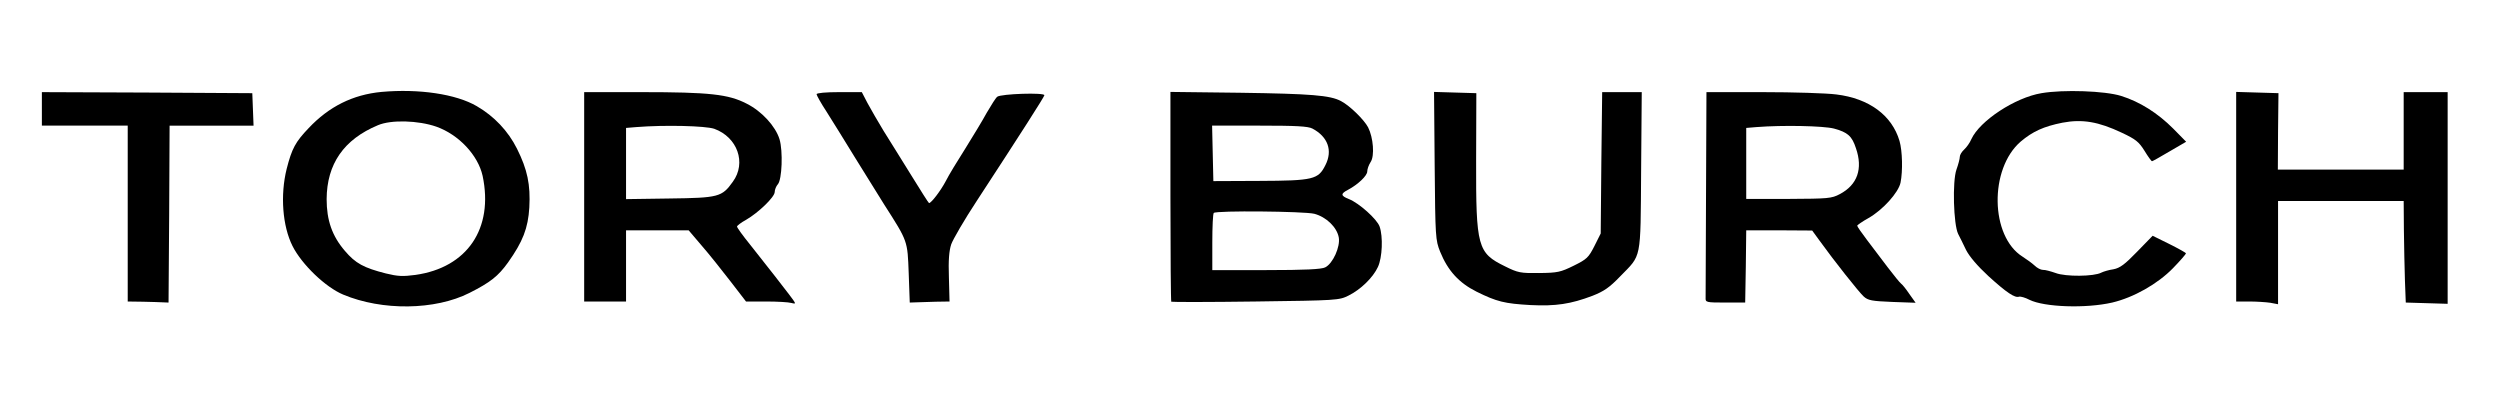
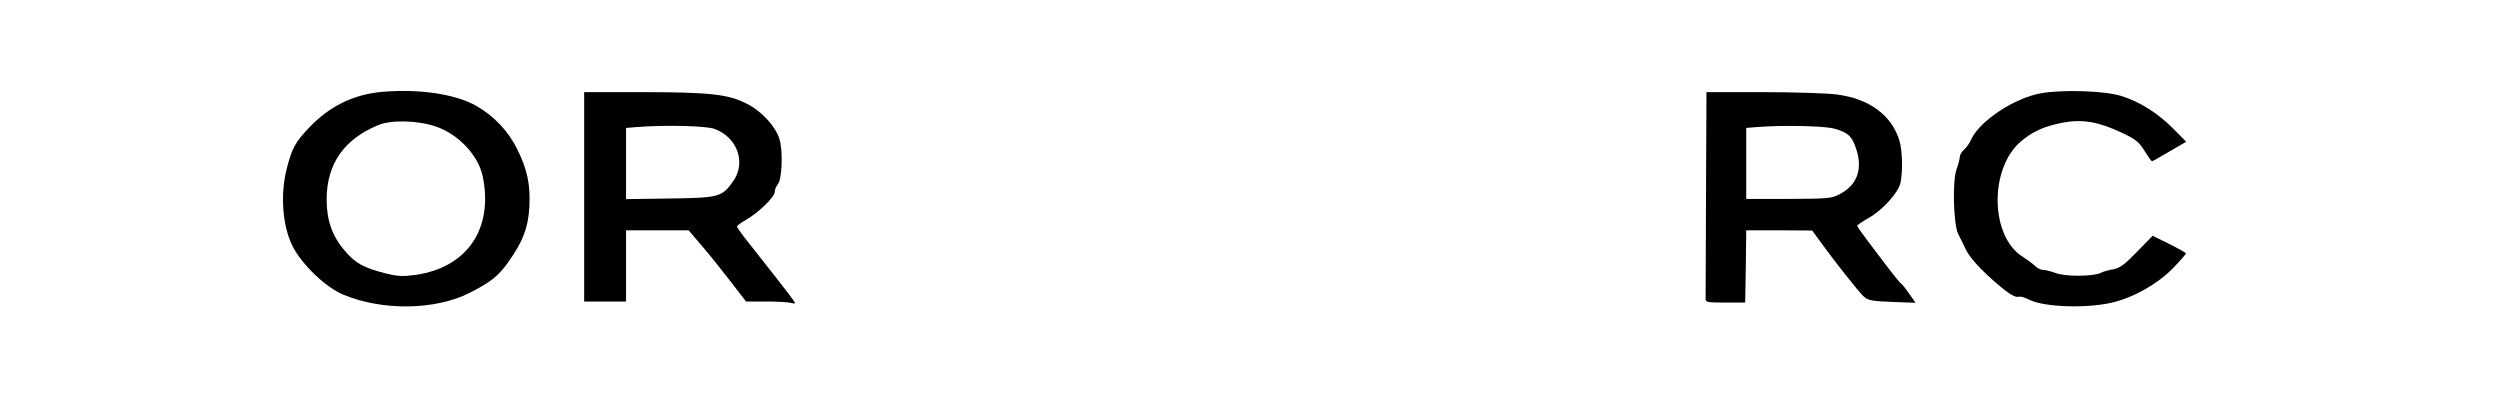
<svg xmlns="http://www.w3.org/2000/svg" version="1.0" width="1194pt" height="200pt" viewBox="0 0 1194 200" preserveAspectRatio="xMidYMid meet">
  <g transform="translate(0,200) scale(0.1,-0.1)" fill="#000000" stroke="none">
    <path d="M1822 1561 c-137 -13 -251 -70 -348 -173 -63 -66 -80 -97 -105 -195 -31 -125 -20 -272 28 -368 45 -89 158 -197 242 -232 186 -78 439 -75 603 8 101 51 137 80 184 145 71 100 96 164 102 263 6 109 -9 181 -59 281 -42 84 -109 155 -192 203 -99 58 -277 84 -455 68z m262 -166 c107 -38 199 -136 221 -235 53 -251 -73 -438 -321 -473 -60 -8 -84 -7 -141 7 -106 27 -145 48 -196 108 -61 71 -87 146 -87 247 1 168 82 285 245 353 63 27 193 23 279 -7z" />
    <path d="M9750 1555 c-126 -21 -295 -132 -335 -220 -7 -17 -23 -39 -34 -49 -12 -11 -21 -26 -21 -35 0 -9 -7 -36 -16 -61 -20 -57 -14 -262 8 -307 8 -15 25 -50 38 -77 16 -31 53 -75 107 -125 87 -79 126 -105 146 -98 7 2 29 -4 50 -15 71 -35 269 -42 395 -13 102 24 217 89 290 164 34 35 62 67 62 71 0 3 -36 23 -80 45 l-79 39 -74 -76 c-59 -61 -82 -78 -113 -84 -22 -3 -48 -11 -58 -16 -35 -19 -171 -20 -218 -2 -23 8 -51 16 -61 15 -10 0 -28 9 -40 21 -12 11 -38 30 -57 42 -155 97 -160 420 -9 550 57 48 109 72 199 90 95 18 172 5 284 -48 66 -31 81 -43 108 -86 17 -28 33 -50 36 -50 3 0 40 21 84 47 l79 46 -62 63 c-74 74 -159 128 -249 156 -77 24 -275 31 -380 13z" />
-     <path d="M200 1480 l0 -80 205 0 205 0 0 -420 0 -420 73 -1 c39 -1 83 -2 97 -3 l25 -1 3 423 2 422 201 0 200 0 -3 78 -3 77 -502 3 -503 2 0 -80z" />
    <path d="M2790 1060 l0 -500 100 0 100 0 0 170 0 170 149 0 150 0 63 -74 c35 -40 96 -117 137 -170 l74 -96 96 0 c53 0 107 -3 121 -7 24 -6 23 -5 -10 39 -37 49 -86 111 -187 239 -35 43 -63 82 -63 87 0 4 19 19 43 32 59 34 137 109 137 133 0 11 7 28 15 37 20 22 25 159 8 215 -19 62 -85 134 -157 170 -87 45 -177 55 -503 55 l-273 0 0 -500z m621 325 c111 -40 155 -163 89 -253 -52 -73 -68 -77 -302 -80 l-208 -3 0 170 0 170 48 4 c138 11 331 6 373 -8z" />
-     <path d="M3900 1550 c0 -5 21 -43 48 -84 26 -41 88 -141 137 -221 50 -81 112 -181 138 -222 114 -178 111 -172 117 -328 l5 -140 30 1 c17 1 59 2 95 3 l65 1 -3 115 c-3 82 1 128 11 158 8 23 63 118 123 209 215 329 319 492 322 503 3 14 -207 7 -225 -7 -7 -5 -29 -40 -50 -76 -20 -37 -67 -114 -103 -172 -37 -58 -79 -127 -93 -155 -23 -44 -69 -105 -80 -105 -2 0 -40 60 -85 133 -45 72 -104 168 -132 212 -27 44 -61 104 -77 133 l-27 52 -108 0 c-63 0 -108 -4 -108 -10z" />
-     <path d="M5590 1062 c0 -274 2 -501 4 -503 2 -2 184 -2 403 1 388 5 399 6 443 28 59 29 118 87 141 137 21 45 25 145 8 193 -12 35 -98 112 -146 131 -41 16 -41 26 -4 45 47 25 91 67 91 87 0 11 7 31 16 45 20 29 13 117 -12 166 -19 36 -87 103 -129 125 -52 28 -143 35 -482 40 l-333 4 0 -499z m678 324 c74 -39 98 -105 62 -175 -34 -68 -57 -74 -315 -75 l-220 -1 -3 133 -3 132 226 0 c175 0 232 -3 253 -14z m9 -407 c57 -15 108 -64 117 -113 8 -44 -28 -125 -65 -143 -17 -9 -97 -13 -281 -13 l-258 0 0 133 c0 74 3 137 7 140 11 12 431 8 480 -4z" />
-     <path d="M6852 1208 c3 -341 4 -355 26 -410 37 -91 90 -149 174 -191 97 -48 134 -57 258 -64 120 -6 192 5 295 44 56 22 82 40 133 93 103 106 97 71 100 503 l3 377 -94 0 -95 0 -4 -337 -3 -338 -30 -60 c-28 -55 -36 -63 -99 -94 -63 -31 -77 -34 -165 -35 -89 -1 -101 1 -163 32 -131 64 -139 92 -138 506 l1 321 -101 3 -101 3 3 -353z" />
    <path d="M8148 1080 c-1 -264 -2 -490 -2 -502 -1 -22 2 -23 94 -23 l95 0 3 173 2 172 158 0 157 -1 35 -48 c69 -96 188 -246 211 -267 21 -19 39 -22 136 -26 l112 -4 -30 42 c-16 24 -34 46 -39 49 -6 4 -34 39 -64 78 -30 40 -75 99 -100 132 -25 33 -46 63 -46 67 0 3 24 20 53 36 69 39 144 122 154 170 11 55 9 151 -5 199 -36 122 -145 203 -302 222 -46 6 -205 11 -352 11 l-268 0 -2 -480z m611 306 c66 -18 86 -36 105 -94 34 -98 7 -175 -77 -219 -39 -21 -56 -22 -244 -23 l-203 0 0 169 0 170 48 4 c127 10 320 6 371 -7z" />
-     <path d="M10680 1060 l0 -500 63 0 c34 0 79 -3 100 -6 l37 -7 0 247 0 246 300 0 300 0 1 -137 c1 -76 3 -185 5 -243 l4 -105 100 -3 100 -3 0 506 0 505 -105 0 -105 0 0 -185 0 -185 -300 0 -301 0 1 183 2 182 -101 3 -101 3 0 -501z" />
  </g>
</svg>